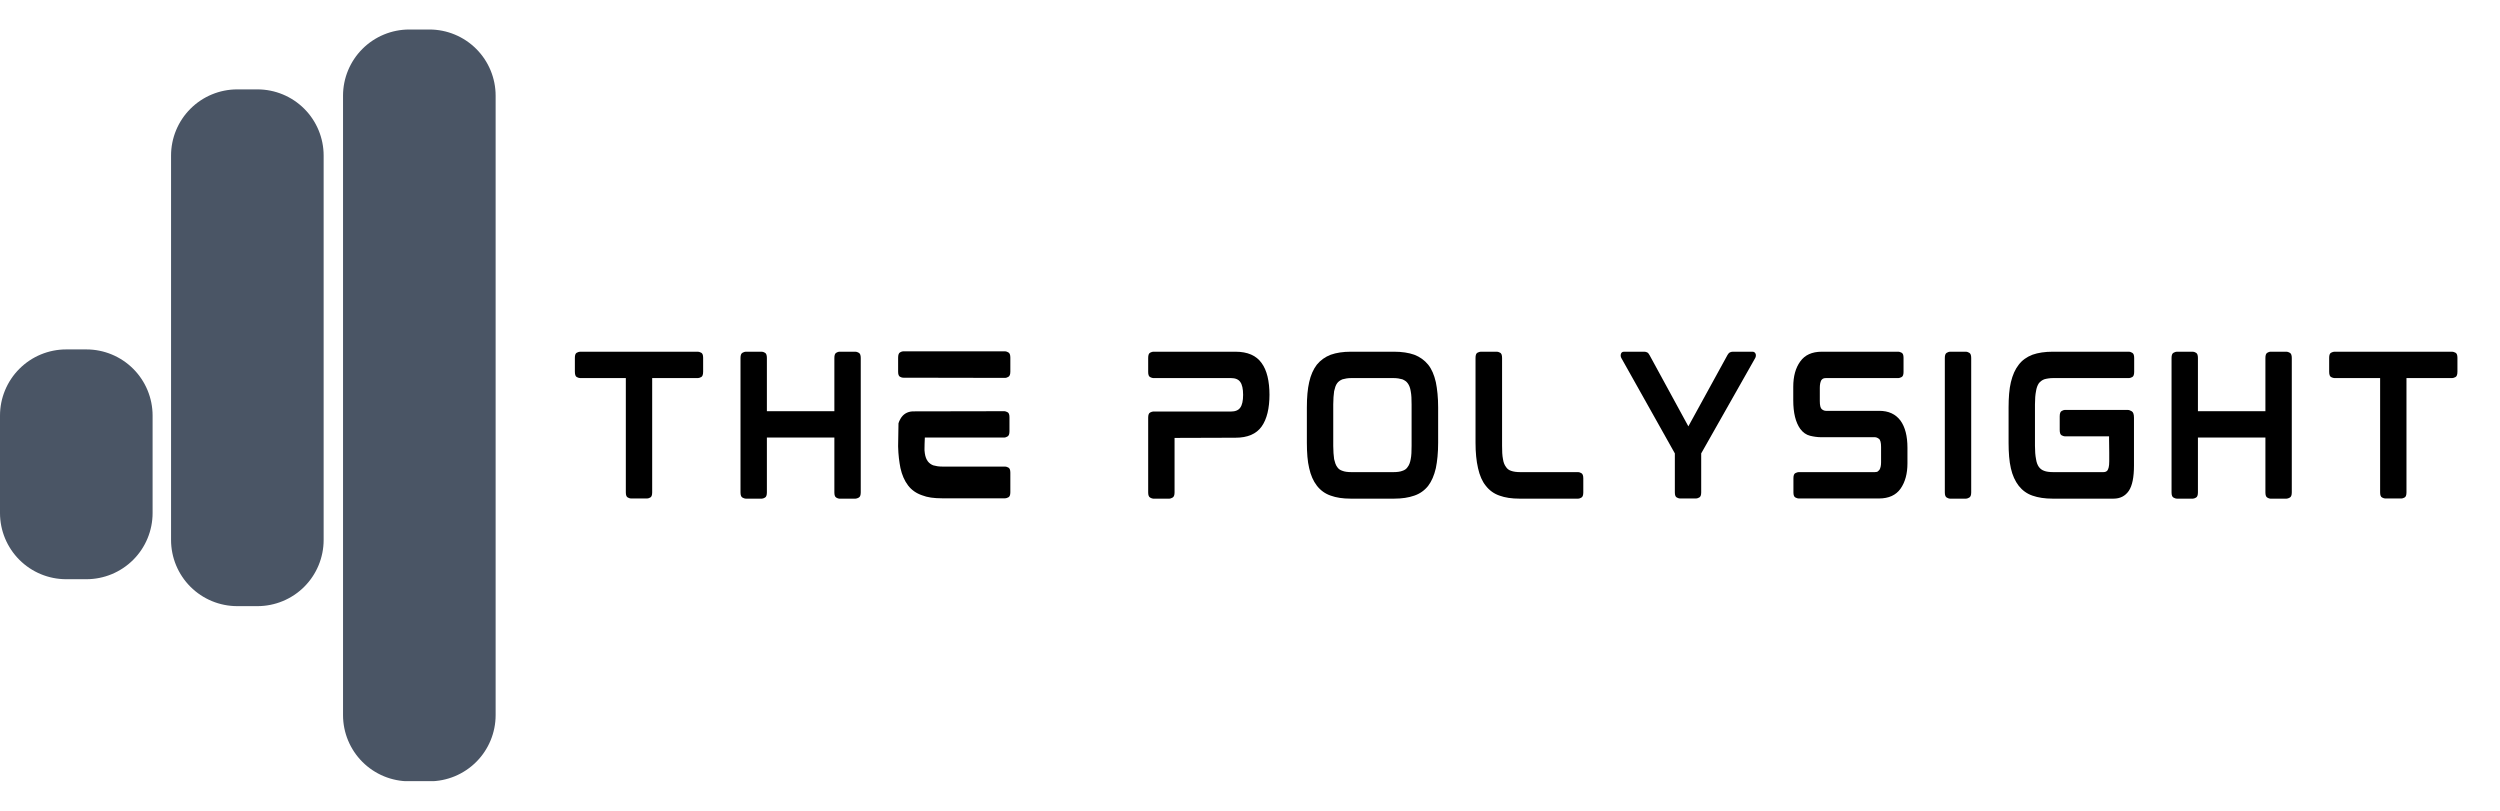
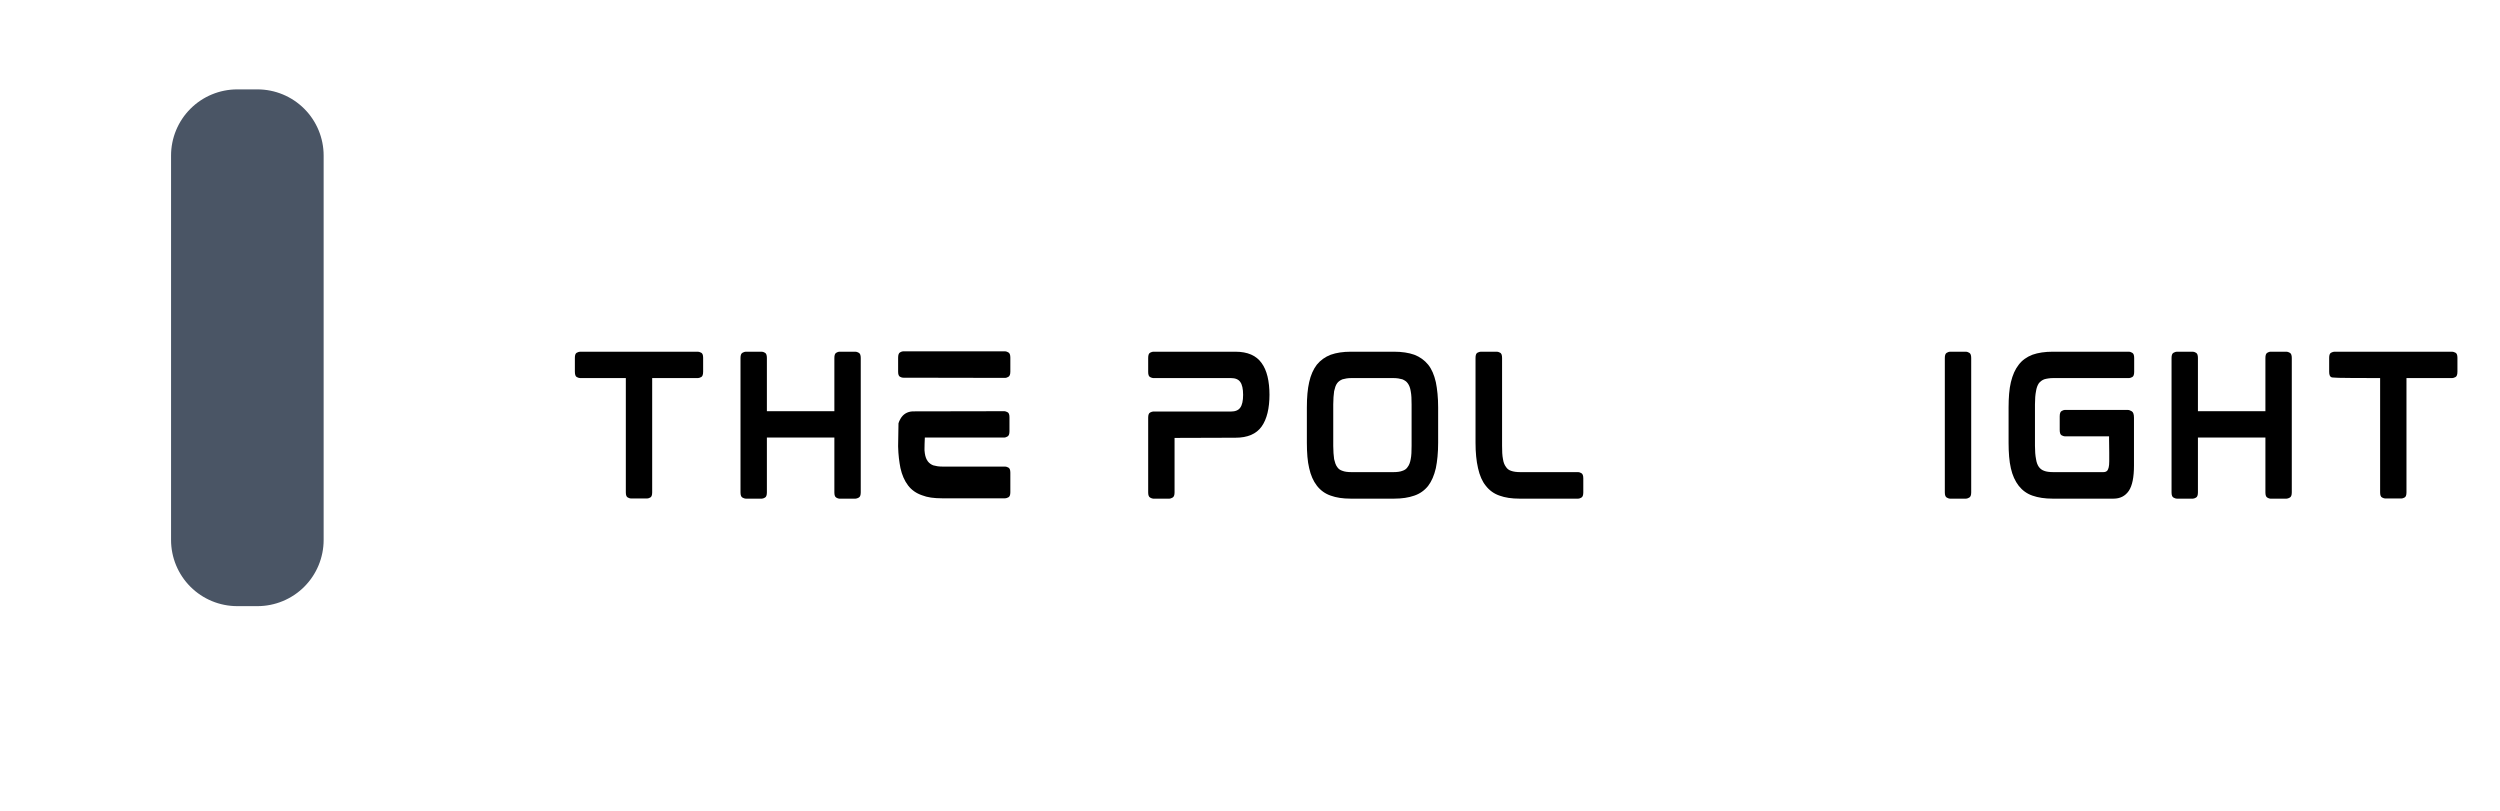
<svg xmlns="http://www.w3.org/2000/svg" width="1850" zoomAndPan="magnify" viewBox="0 0 1387.5 450" height="600" preserveAspectRatio="xMidYMid meet" version="1.2">
  <defs>
    <clipPath id="ed2d37316b">
      <path d="M 0 193.926 L 84.691 193.926 L 84.691 321.621 L 0 321.621 Z M 0 193.926 " />
    </clipPath>
    <clipPath id="ea7b7950ed">
      <path d="M 36.738 193.926 L 47.953 193.926 C 57.695 193.926 67.039 197.797 73.93 204.688 C 80.82 211.574 84.691 220.922 84.691 230.664 L 84.691 284.723 C 84.691 294.469 80.82 303.812 73.93 310.703 C 67.039 317.59 57.695 321.461 47.953 321.461 L 36.738 321.461 C 26.992 321.461 17.648 317.59 10.762 310.703 C 3.871 303.812 0 294.469 0 284.723 L 0 230.664 C 0 220.922 3.871 211.574 10.762 204.688 C 17.648 197.797 26.992 193.926 36.738 193.926 Z M 36.738 193.926 " />
    </clipPath>
    <clipPath id="39cbb2d238">
      <path d="M 94.934 49.609 L 179.621 49.609 L 179.621 336.426 L 94.934 336.426 Z M 94.934 49.609 " />
    </clipPath>
    <clipPath id="47aa7022ef">
      <path d="M 131.668 49.609 L 142.887 49.609 C 152.629 49.609 161.973 53.477 168.863 60.367 C 175.75 67.258 179.621 76.602 179.621 86.344 L 179.621 299.668 C 179.621 309.41 175.75 318.754 168.863 325.645 C 161.973 332.535 152.629 336.406 142.887 336.406 L 131.668 336.406 C 121.926 336.406 112.582 332.535 105.691 325.645 C 98.805 318.754 94.934 309.41 94.934 299.668 L 94.934 86.344 C 94.934 76.602 98.805 67.258 105.691 60.367 C 112.582 53.477 121.926 49.609 131.668 49.609 Z M 131.668 49.609 " />
    </clipPath>
    <clipPath id="05e65c40db">
      <path d="M 190.383 16.379 L 275.074 16.379 L 275.074 433.871 L 190.383 433.871 Z M 190.383 16.379 " />
    </clipPath>
    <clipPath id="b36dfcb88c">
-       <path d="M 227.121 16.379 L 238.336 16.379 C 248.078 16.379 257.422 20.25 264.312 27.141 C 271.203 34.031 275.074 43.375 275.074 53.117 L 275.074 396.883 C 275.074 406.625 271.203 415.969 264.312 422.859 C 257.422 429.75 248.078 433.621 238.336 433.621 L 227.121 433.621 C 217.379 433.621 208.031 429.75 201.145 422.859 C 194.254 415.969 190.383 406.625 190.383 396.883 L 190.383 53.117 C 190.383 43.375 194.254 34.031 201.145 27.141 C 208.031 20.25 217.379 16.379 227.121 16.379 Z M 227.121 16.379 " />
-     </clipPath>
+       </clipPath>
  </defs>
  <g id="091de31ac3">
    <g clip-rule="nonzero" clip-path="url(#ed2d37316b)">
      <g clip-rule="nonzero" clip-path="url(#ea7b7950ed)">
-         <path style=" stroke:none;fill-rule:nonzero;fill:#4a5565;fill-opacity:1;" d="M 0 193.926 L 84.691 193.926 L 84.691 321.621 L 0 321.621 Z M 0 193.926 " />
-       </g>
+         </g>
    </g>
    <g clip-rule="nonzero" clip-path="url(#39cbb2d238)">
      <g clip-rule="nonzero" clip-path="url(#47aa7022ef)">
        <path style=" stroke:none;fill-rule:nonzero;fill:#4a5565;fill-opacity:1;" d="M 94.934 49.609 L 179.621 49.609 L 179.621 336.426 L 94.934 336.426 Z M 94.934 49.609 " />
      </g>
    </g>
    <g clip-rule="nonzero" clip-path="url(#05e65c40db)">
      <g clip-rule="nonzero" clip-path="url(#b36dfcb88c)">
        <path style=" stroke:none;fill-rule:nonzero;fill:#4a5565;fill-opacity:1;" d="M 190.383 16.379 L 275.074 16.379 L 275.074 433.543 L 190.383 433.543 Z M 190.383 16.379 " />
      </g>
    </g>
    <g style="fill:#000000;fill-opacity:1;">
      <g transform="translate(311.147, 276.654)">
        <path style="stroke:none" d="M 76.219 -81.453 C 76.676 -81.453 77.27 -81.27 78 -80.906 C 78.727 -80.551 79.094 -79.613 79.094 -78.094 L 79.094 -70.391 C 79.094 -68.742 78.727 -67.738 78 -67.375 C 77.27 -67.008 76.676 -66.828 76.219 -66.828 L 50.812 -66.828 L 50.812 -3.359 C 50.812 -1.848 50.461 -0.91 49.766 -0.547 C 49.078 -0.18 48.504 0 48.047 0 L 38.953 0 C 38.555 0 37.992 -0.18 37.266 -0.547 C 36.547 -0.91 36.188 -1.848 36.188 -3.359 L 36.188 -66.828 L 10.781 -66.828 C 10.312 -66.828 9.711 -67.008 8.984 -67.375 C 8.266 -67.738 7.906 -68.742 7.906 -70.391 L 7.906 -78.094 C 7.906 -79.613 8.266 -80.551 8.984 -80.906 C 9.711 -81.27 10.312 -81.453 10.781 -81.453 Z M 76.219 -81.453 " />
      </g>
    </g>
    <g style="fill:#000000;fill-opacity:1;">
      <g transform="translate(403.074, 276.654)">
        <path style="stroke:none" d="M 71.766 -81.453 C 72.234 -81.453 72.828 -81.254 73.547 -80.859 C 74.273 -80.473 74.641 -79.52 74.641 -78 L 74.641 -3.359 C 74.641 -1.848 74.273 -0.895 73.547 -0.5 C 72.828 -0.102 72.234 0.094 71.766 0.094 L 62.672 0.094 C 62.273 0.094 61.727 -0.102 61.031 -0.5 C 60.344 -0.895 60 -1.848 60 -3.359 L 60 -33.812 L 22.547 -33.812 L 22.547 -3.359 C 22.547 -1.848 22.195 -0.895 21.5 -0.5 C 20.812 -0.102 20.234 0.094 19.766 0.094 L 10.781 0.094 C 10.312 0.094 9.711 -0.102 8.984 -0.5 C 8.266 -0.895 7.906 -1.848 7.906 -3.359 L 7.906 -78 C 7.906 -79.52 8.266 -80.473 8.984 -80.859 C 9.711 -81.254 10.312 -81.453 10.781 -81.453 L 19.766 -81.453 C 20.234 -81.453 20.812 -81.254 21.5 -80.859 C 22.195 -80.473 22.547 -79.52 22.547 -78 L 22.547 -48.438 L 60 -48.438 L 60 -78 C 60 -79.52 60.344 -80.473 61.031 -80.859 C 61.727 -81.254 62.273 -81.453 62.672 -81.453 Z M 71.766 -81.453 " />
      </g>
    </g>
    <g style="fill:#000000;fill-opacity:1;">
      <g transform="translate(490.552, 276.654)">
        <path style="stroke:none" d="M 67.328 -17.703 C 67.785 -17.703 68.375 -17.52 69.094 -17.156 C 69.82 -16.789 70.188 -15.848 70.188 -14.328 L 70.188 -3.453 C 70.188 -1.941 69.82 -1.004 69.094 -0.641 C 68.375 -0.273 67.785 -0.094 67.328 -0.094 L 32.234 -0.094 C 30.055 -0.094 28.039 -0.223 26.188 -0.484 C 24.344 -0.754 22.664 -1.188 21.156 -1.781 C 17.926 -2.895 15.352 -4.707 13.438 -7.219 C 11.469 -9.789 10.051 -13.02 9.188 -16.906 C 8.863 -18.551 8.582 -20.363 8.344 -22.344 C 8.113 -24.32 7.969 -26.461 7.906 -28.766 L 7.906 -29.266 L 8.109 -41.719 C 8.305 -42.445 8.664 -43.27 9.188 -44.188 C 10.645 -46.758 12.891 -48.145 15.922 -48.344 L 66.922 -48.438 C 67.316 -48.438 67.879 -48.254 68.609 -47.891 C 69.336 -47.535 69.703 -46.598 69.703 -45.078 L 69.703 -37.266 C 69.703 -35.754 69.336 -34.801 68.609 -34.406 C 67.879 -34.008 67.316 -33.812 66.922 -33.812 L 22.734 -33.812 C 22.734 -33.812 22.719 -33.445 22.688 -32.719 C 22.656 -32 22.625 -31.176 22.594 -30.25 C 22.562 -29.32 22.547 -28.492 22.547 -27.766 C 22.547 -27.047 22.547 -26.688 22.547 -26.688 C 22.609 -26.426 22.641 -26.145 22.641 -25.844 C 22.641 -25.551 22.672 -25.273 22.734 -25.016 C 23.004 -23.172 23.566 -21.688 24.422 -20.562 C 25.211 -19.57 26.203 -18.848 27.391 -18.391 C 28.109 -18.191 28.879 -18.023 29.703 -17.891 C 30.523 -17.766 31.469 -17.703 32.531 -17.703 Z M 16.609 -47.547 Z M 67.422 -81.656 C 67.816 -81.656 68.375 -81.457 69.094 -81.062 C 69.82 -80.664 70.188 -79.711 70.188 -78.203 L 70.188 -70.391 C 70.188 -68.867 69.82 -67.91 69.094 -67.516 C 68.375 -67.117 67.816 -66.922 67.422 -66.922 L 10.578 -67.031 C 10.18 -67.031 9.633 -67.207 8.938 -67.562 C 8.25 -67.926 7.906 -68.867 7.906 -70.391 L 7.906 -78.094 C 7.906 -79.676 8.25 -80.664 8.938 -81.062 C 9.633 -81.457 10.18 -81.656 10.578 -81.656 Z M 67.422 -81.656 " />
      </g>
    </g>
    <g style="fill:#000000;fill-opacity:1;">
      <g transform="translate(573.583, 276.654)">
        <path style="stroke:none" d="" />
      </g>
    </g>
    <g style="fill:#000000;fill-opacity:1;">
      <g transform="translate(629.332, 276.654)">
        <path style="stroke:none" d="M 56.344 -81.453 C 63.07 -81.453 67.914 -79.348 70.875 -75.141 C 73.781 -71.18 75.234 -65.211 75.234 -57.234 L 75.234 -57.828 C 75.234 -49.984 73.781 -44.02 70.875 -39.938 C 67.914 -35.789 63.07 -33.719 56.344 -33.719 L 22.547 -33.609 L 22.547 -3.359 C 22.547 -1.848 22.18 -0.895 21.453 -0.5 C 20.723 -0.102 20.16 0.094 19.766 0.094 L 10.672 0.094 C 10.273 0.094 9.711 -0.102 8.984 -0.5 C 8.266 -0.895 7.906 -1.848 7.906 -3.359 L 7.906 -44.875 C 7.906 -46.395 8.266 -47.336 8.984 -47.703 C 9.711 -48.066 10.273 -48.25 10.672 -48.25 L 53.781 -48.25 C 56.281 -48.25 58.023 -48.973 59.016 -50.422 C 60.066 -51.867 60.594 -54.238 60.594 -57.531 C 60.594 -60.832 60.066 -63.207 59.016 -64.656 C 58.023 -66.102 56.281 -66.828 53.781 -66.828 L 10.672 -66.828 C 10.273 -66.828 9.711 -67.008 8.984 -67.375 C 8.266 -67.738 7.906 -68.676 7.906 -70.188 L 7.906 -78 C 7.906 -79.582 8.266 -80.551 8.984 -80.906 C 9.711 -81.27 10.273 -81.453 10.672 -81.453 Z M 56.344 -81.453 " />
      </g>
    </g>
    <g style="fill:#000000;fill-opacity:1;">
      <g transform="translate(717.404, 276.654)">
        <path style="stroke:none" d="M 75.234 -74.25 C 77.141 -71.875 78.555 -68.645 79.484 -64.562 C 79.879 -62.645 80.191 -60.5 80.422 -58.125 C 80.648 -55.758 80.766 -53.223 80.766 -50.516 L 80.766 -30.938 C 80.766 -28.176 80.648 -25.609 80.422 -23.234 C 80.191 -20.859 79.879 -18.719 79.484 -16.812 C 78.555 -12.789 77.141 -9.523 75.234 -7.016 C 73.191 -4.441 70.617 -2.629 67.516 -1.578 C 64.359 -0.461 60.633 0.094 56.344 0.094 L 32.234 0.094 C 27.879 0.094 24.188 -0.461 21.156 -1.578 C 18.062 -2.629 15.488 -4.477 13.438 -7.125 C 11.469 -9.688 10.051 -12.914 9.188 -16.812 C 8.727 -18.719 8.398 -20.859 8.203 -23.234 C 8.004 -25.609 7.906 -28.176 7.906 -30.938 L 7.906 -50.516 C 7.906 -56.18 8.332 -60.863 9.188 -64.562 C 10.051 -68.445 11.469 -71.676 13.438 -74.25 C 15.488 -76.75 18.062 -78.594 21.156 -79.781 C 24.32 -80.895 28.016 -81.453 32.234 -81.453 L 56.344 -81.453 C 60.633 -81.453 64.359 -80.895 67.516 -79.781 C 70.617 -78.594 73.191 -76.75 75.234 -74.25 Z M 66.031 -52.203 C 66.031 -53.648 66 -54.984 65.938 -56.203 C 65.875 -57.422 65.742 -58.523 65.547 -59.516 C 65.273 -61.359 64.711 -62.844 63.859 -63.969 C 63.203 -64.883 62.211 -65.609 60.891 -66.141 C 60.234 -66.336 59.492 -66.5 58.672 -66.625 C 57.848 -66.758 56.91 -66.828 55.859 -66.828 L 32.719 -66.828 C 31.664 -66.828 30.727 -66.758 29.906 -66.625 C 29.082 -66.5 28.344 -66.336 27.688 -66.141 C 26.363 -65.609 25.375 -64.883 24.719 -63.969 C 24.32 -63.438 23.988 -62.789 23.719 -62.031 C 23.457 -61.27 23.227 -60.43 23.031 -59.516 C 22.906 -58.523 22.789 -57.422 22.688 -56.203 C 22.594 -54.984 22.547 -53.648 22.547 -52.203 L 22.547 -29.156 C 22.547 -27.707 22.594 -26.375 22.688 -25.156 C 22.789 -23.938 22.906 -22.832 23.031 -21.844 C 23.227 -20.988 23.457 -20.18 23.719 -19.422 C 23.988 -18.66 24.32 -18.02 24.719 -17.5 C 25.375 -16.445 26.363 -15.723 27.688 -15.328 C 28.863 -14.859 30.539 -14.625 32.719 -14.625 L 55.859 -14.625 C 58.035 -14.625 59.711 -14.859 60.891 -15.328 C 62.211 -15.723 63.203 -16.445 63.859 -17.5 C 64.648 -18.488 65.211 -19.938 65.547 -21.844 C 65.742 -22.832 65.875 -23.938 65.938 -25.156 C 66 -26.375 66.031 -27.707 66.031 -29.156 Z M 66.031 -52.203 " />
      </g>
    </g>
    <g style="fill:#000000;fill-opacity:1;">
      <g transform="translate(811.011, 276.654)">
        <path style="stroke:none" d="M 64.953 -14.625 C 65.41 -14.625 65.984 -14.426 66.672 -14.031 C 67.367 -13.633 67.719 -12.68 67.719 -11.172 L 67.719 -3.359 C 67.719 -1.848 67.367 -0.895 66.672 -0.5 C 65.984 -0.102 65.41 0.094 64.953 0.094 L 32.328 0.094 C 27.973 0.094 24.281 -0.461 21.25 -1.578 C 18.156 -2.629 15.586 -4.477 13.547 -7.125 C 11.629 -9.488 10.211 -12.719 9.297 -16.812 C 8.367 -20.832 7.906 -25.539 7.906 -30.938 L 7.906 -78 C 7.906 -79.582 8.266 -80.551 8.984 -80.906 C 9.711 -81.27 10.312 -81.453 10.781 -81.453 L 19.875 -81.453 C 20.27 -81.453 20.828 -81.27 21.547 -80.906 C 22.273 -80.551 22.641 -79.582 22.641 -78 L 22.641 -29.266 C 22.641 -27.816 22.672 -26.461 22.734 -25.203 C 22.805 -23.953 22.941 -22.832 23.141 -21.844 C 23.398 -20.062 23.957 -18.613 24.812 -17.5 C 25.469 -16.445 26.426 -15.723 27.688 -15.328 C 29 -14.859 30.711 -14.625 32.828 -14.625 Z M 64.953 -14.625 " />
      </g>
    </g>
    <g style="fill:#000000;fill-opacity:1;">
      <g transform="translate(891.571, 276.654)">
-         <path style="stroke:none" d="M 81.062 -81.453 C 81.914 -81.453 82.508 -81.023 82.844 -80.172 C 83.039 -79.379 82.941 -78.625 82.547 -77.906 L 52.594 -25.016 L 52.594 -3.359 C 52.594 -1.848 52.227 -0.91 51.5 -0.547 C 50.781 -0.18 50.223 0 49.828 0 L 40.734 0 C 40.336 0 39.773 -0.18 39.047 -0.547 C 38.328 -0.91 37.969 -1.848 37.969 -3.359 L 37.969 -25.016 L 8.297 -77.906 C 7.91 -78.625 7.812 -79.348 8 -80.078 C 8.195 -80.992 8.789 -81.453 9.781 -81.453 L 21.062 -81.453 C 21.52 -81.453 22.008 -81.336 22.531 -81.109 C 23.062 -80.879 23.523 -80.367 23.922 -79.578 L 45.469 -40.031 L 67.219 -79.688 C 67.613 -80.406 68.078 -80.879 68.609 -81.109 C 69.141 -81.336 69.633 -81.453 70.094 -81.453 Z M 81.062 -81.453 " />
-       </g>
+         </g>
    </g>
    <g style="fill:#000000;fill-opacity:1;">
      <g transform="translate(987.353, 276.654)">
-         <path style="stroke:none" d="M 55.656 -48.641 C 60.801 -48.641 64.723 -46.828 67.422 -43.203 C 69.992 -39.641 71.281 -34.629 71.281 -28.172 L 71.281 -19.469 C 71.281 -13.801 70.023 -9.156 67.516 -5.531 C 64.953 -1.844 60.93 0 55.453 0 L 10.875 0 C 10.414 0 9.82 -0.18 9.094 -0.547 C 8.363 -0.91 8 -1.848 8 -3.359 L 8 -11.266 C 8 -12.785 8.363 -13.723 9.094 -14.078 C 9.82 -14.441 10.414 -14.625 10.875 -14.625 L 53.094 -14.625 C 53.945 -14.625 54.551 -14.77 54.906 -15.062 C 55.27 -15.363 55.551 -15.648 55.75 -15.922 C 56.344 -16.91 56.641 -18.289 56.641 -20.062 L 56.641 -28.578 C 56.641 -31.016 56.242 -32.523 55.453 -33.109 C 54.672 -33.703 53.914 -34 53.188 -34 L 23.531 -34 C 21.488 -34 19.395 -34.266 17.25 -34.797 C 15.102 -35.328 13.273 -36.613 11.766 -38.656 C 9.191 -42.281 7.906 -47.551 7.906 -54.469 L 7.906 -61.984 C 7.906 -67.785 9.191 -72.461 11.766 -76.016 C 14.336 -79.641 18.32 -81.453 23.719 -81.453 L 66.328 -81.453 C 66.723 -81.453 67.285 -81.27 68.016 -80.906 C 68.742 -80.551 69.109 -79.613 69.109 -78.094 L 69.109 -70.188 C 69.109 -68.676 68.742 -67.738 68.016 -67.375 C 67.285 -67.008 66.723 -66.828 66.328 -66.828 L 26.094 -66.828 C 25.238 -66.828 24.629 -66.691 24.266 -66.422 C 23.898 -66.16 23.617 -65.867 23.422 -65.547 C 22.898 -64.492 22.641 -63.109 22.641 -61.391 L 22.641 -54.078 C 22.641 -51.641 23.016 -50.125 23.766 -49.531 C 24.523 -48.938 25.27 -48.641 26 -48.641 Z M 55.656 -48.641 " />
-       </g>
+         </g>
    </g>
    <g style="fill:#000000;fill-opacity:1;">
      <g transform="translate(1071.471, 276.654)">
        <path style="stroke:none" d="M 19.766 -81.453 C 20.16 -81.453 20.723 -81.254 21.453 -80.859 C 22.18 -80.473 22.547 -79.52 22.547 -78 L 22.547 -3.359 C 22.547 -1.848 22.18 -0.895 21.453 -0.5 C 20.723 -0.102 20.16 0.094 19.766 0.094 L 10.672 0.094 C 10.273 0.094 9.711 -0.102 8.984 -0.5 C 8.266 -0.895 7.906 -1.848 7.906 -3.359 L 7.906 -78 C 7.906 -79.52 8.266 -80.473 8.984 -80.859 C 9.711 -81.254 10.273 -81.453 10.672 -81.453 Z M 19.766 -81.453 " />
      </g>
    </g>
    <g style="fill:#000000;fill-opacity:1;">
      <g transform="translate(1106.858, 276.654)">
        <path style="stroke:none" d="M 74.844 -81.453 C 75.227 -81.453 75.785 -81.254 76.516 -80.859 C 77.242 -80.473 77.609 -79.52 77.609 -78 L 77.609 -70.281 C 77.609 -68.707 77.242 -67.738 76.516 -67.375 C 75.785 -67.008 75.227 -66.828 74.844 -66.828 L 32.828 -66.828 C 31.766 -66.828 30.805 -66.758 29.953 -66.625 C 29.098 -66.5 28.344 -66.336 27.688 -66.141 C 26.5 -65.672 25.508 -64.945 24.719 -63.969 C 23.926 -62.781 23.398 -61.328 23.141 -59.609 C 22.742 -57.629 22.547 -55.16 22.547 -52.203 L 22.547 -29.266 C 22.547 -26.297 22.742 -23.82 23.141 -21.844 C 23.398 -20.062 23.926 -18.613 24.719 -17.5 C 25.508 -16.445 26.5 -15.723 27.688 -15.328 C 28.863 -14.859 30.578 -14.625 32.828 -14.625 L 60.5 -14.625 C 61.625 -14.625 62.414 -14.988 62.875 -15.719 C 63.07 -16.051 63.27 -16.578 63.469 -17.297 C 63.664 -18.023 63.766 -19.145 63.766 -20.656 C 63.766 -20.656 63.766 -21.113 63.766 -22.031 C 63.766 -22.957 63.766 -24.113 63.766 -25.5 C 63.766 -26.883 63.75 -28.27 63.719 -29.656 C 63.688 -31.039 63.672 -32.191 63.672 -33.109 C 63.672 -34.035 63.672 -34.5 63.672 -34.5 L 39.047 -34.5 C 38.648 -34.5 38.086 -34.68 37.359 -35.047 C 36.641 -35.41 36.281 -36.414 36.281 -38.062 L 36.281 -45.578 C 36.281 -47.16 36.641 -48.148 37.359 -48.547 C 38.086 -48.941 38.648 -49.141 39.047 -49.141 L 74.047 -49.141 C 74.703 -49.141 75.441 -48.891 76.266 -48.391 C 77.086 -47.898 77.5 -46.695 77.5 -44.781 L 77.5 -18.281 C 77.5 -11.758 76.547 -7.082 74.641 -4.25 C 72.66 -1.352 69.828 0.094 66.141 0.094 L 32.328 0.094 C 28.047 0.094 24.32 -0.461 21.156 -1.578 C 18.125 -2.629 15.586 -4.441 13.547 -7.016 C 11.504 -9.648 10.051 -12.879 9.188 -16.703 C 8.727 -18.68 8.398 -20.859 8.203 -23.234 C 8.004 -25.609 7.906 -28.176 7.906 -30.938 L 7.906 -50.516 C 7.906 -53.223 8.004 -55.758 8.203 -58.125 C 8.398 -60.5 8.727 -62.645 9.188 -64.562 C 9.656 -66.531 10.25 -68.32 10.969 -69.938 C 11.695 -71.551 12.555 -72.988 13.547 -74.25 C 15.391 -76.688 17.926 -78.531 21.156 -79.781 C 24.32 -80.895 28.047 -81.453 32.328 -81.453 Z M 74.844 -81.453 " />
      </g>
    </g>
    <g style="fill:#000000;fill-opacity:1;">
      <g transform="translate(1197.302, 276.654)">
        <path style="stroke:none" d="M 71.766 -81.453 C 72.234 -81.453 72.828 -81.254 73.547 -80.859 C 74.273 -80.473 74.641 -79.52 74.641 -78 L 74.641 -3.359 C 74.641 -1.848 74.273 -0.895 73.547 -0.5 C 72.828 -0.102 72.234 0.094 71.766 0.094 L 62.672 0.094 C 62.273 0.094 61.727 -0.102 61.031 -0.5 C 60.344 -0.895 60 -1.848 60 -3.359 L 60 -33.812 L 22.547 -33.812 L 22.547 -3.359 C 22.547 -1.848 22.195 -0.895 21.5 -0.5 C 20.812 -0.102 20.234 0.094 19.766 0.094 L 10.781 0.094 C 10.312 0.094 9.711 -0.102 8.984 -0.5 C 8.266 -0.895 7.906 -1.848 7.906 -3.359 L 7.906 -78 C 7.906 -79.52 8.266 -80.473 8.984 -80.859 C 9.711 -81.254 10.312 -81.453 10.781 -81.453 L 19.766 -81.453 C 20.234 -81.453 20.812 -81.254 21.5 -80.859 C 22.195 -80.473 22.547 -79.52 22.547 -78 L 22.547 -48.438 L 60 -48.438 L 60 -78 C 60 -79.52 60.344 -80.473 61.031 -80.859 C 61.727 -81.254 62.273 -81.453 62.672 -81.453 Z M 71.766 -81.453 " />
      </g>
    </g>
    <g style="fill:#000000;fill-opacity:1;">
      <g transform="translate(1284.781, 276.654)">
-         <path style="stroke:none" d="M 76.219 -81.453 C 76.676 -81.453 77.27 -81.27 78 -80.906 C 78.727 -80.551 79.094 -79.613 79.094 -78.094 L 79.094 -70.391 C 79.094 -68.742 78.727 -67.738 78 -67.375 C 77.27 -67.008 76.676 -66.828 76.219 -66.828 L 50.812 -66.828 L 50.812 -3.359 C 50.812 -1.848 50.461 -0.91 49.766 -0.547 C 49.078 -0.18 48.504 0 48.047 0 L 38.953 0 C 38.555 0 37.992 -0.18 37.266 -0.547 C 36.547 -0.91 36.188 -1.848 36.188 -3.359 L 36.188 -66.828 L 10.781 -66.828 C 10.312 -66.828 9.711 -67.008 8.984 -67.375 C 8.266 -67.738 7.906 -68.742 7.906 -70.391 L 7.906 -78.094 C 7.906 -79.613 8.266 -80.551 8.984 -80.906 C 9.711 -81.27 10.312 -81.453 10.781 -81.453 Z M 76.219 -81.453 " />
+         <path style="stroke:none" d="M 76.219 -81.453 C 76.676 -81.453 77.27 -81.27 78 -80.906 C 78.727 -80.551 79.094 -79.613 79.094 -78.094 L 79.094 -70.391 C 79.094 -68.742 78.727 -67.738 78 -67.375 C 77.27 -67.008 76.676 -66.828 76.219 -66.828 L 50.812 -66.828 L 50.812 -3.359 C 50.812 -1.848 50.461 -0.91 49.766 -0.547 C 49.078 -0.18 48.504 0 48.047 0 L 38.953 0 C 38.555 0 37.992 -0.18 37.266 -0.547 C 36.547 -0.91 36.188 -1.848 36.188 -3.359 L 36.188 -66.828 C 10.312 -66.828 9.711 -67.008 8.984 -67.375 C 8.266 -67.738 7.906 -68.742 7.906 -70.391 L 7.906 -78.094 C 7.906 -79.613 8.266 -80.551 8.984 -80.906 C 9.711 -81.27 10.312 -81.453 10.781 -81.453 Z M 76.219 -81.453 " />
      </g>
    </g>
  </g>
</svg>